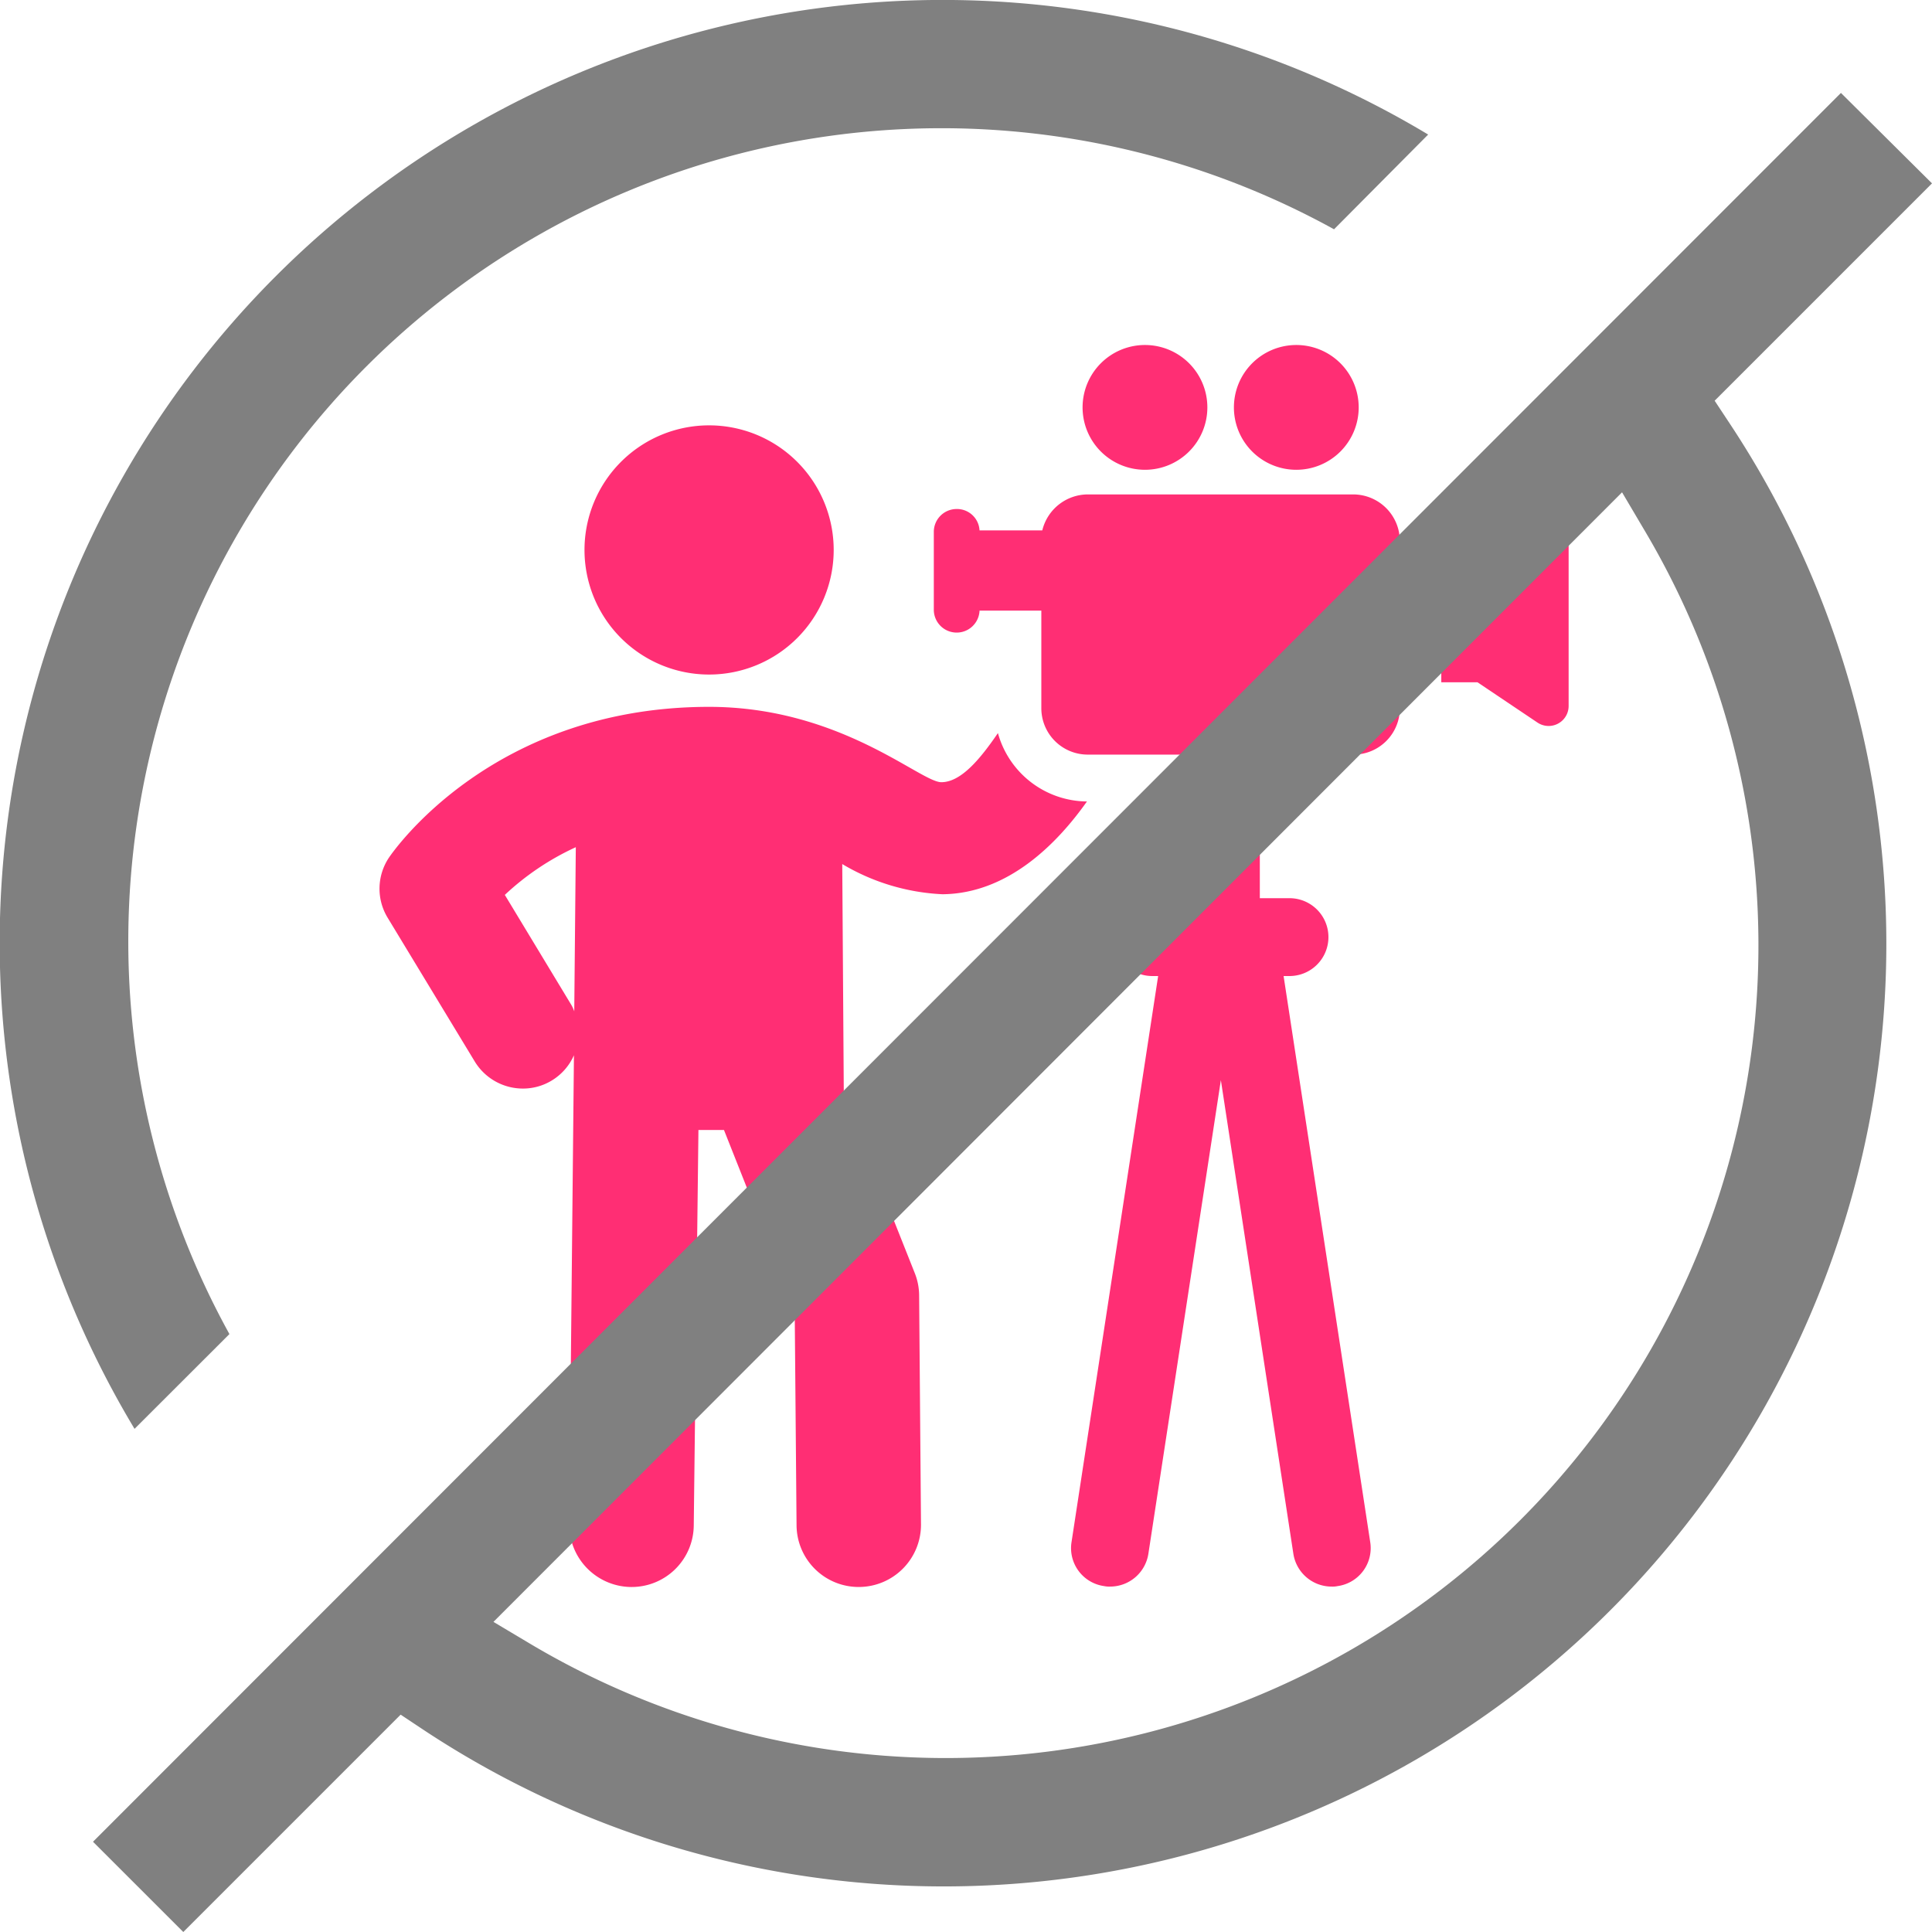
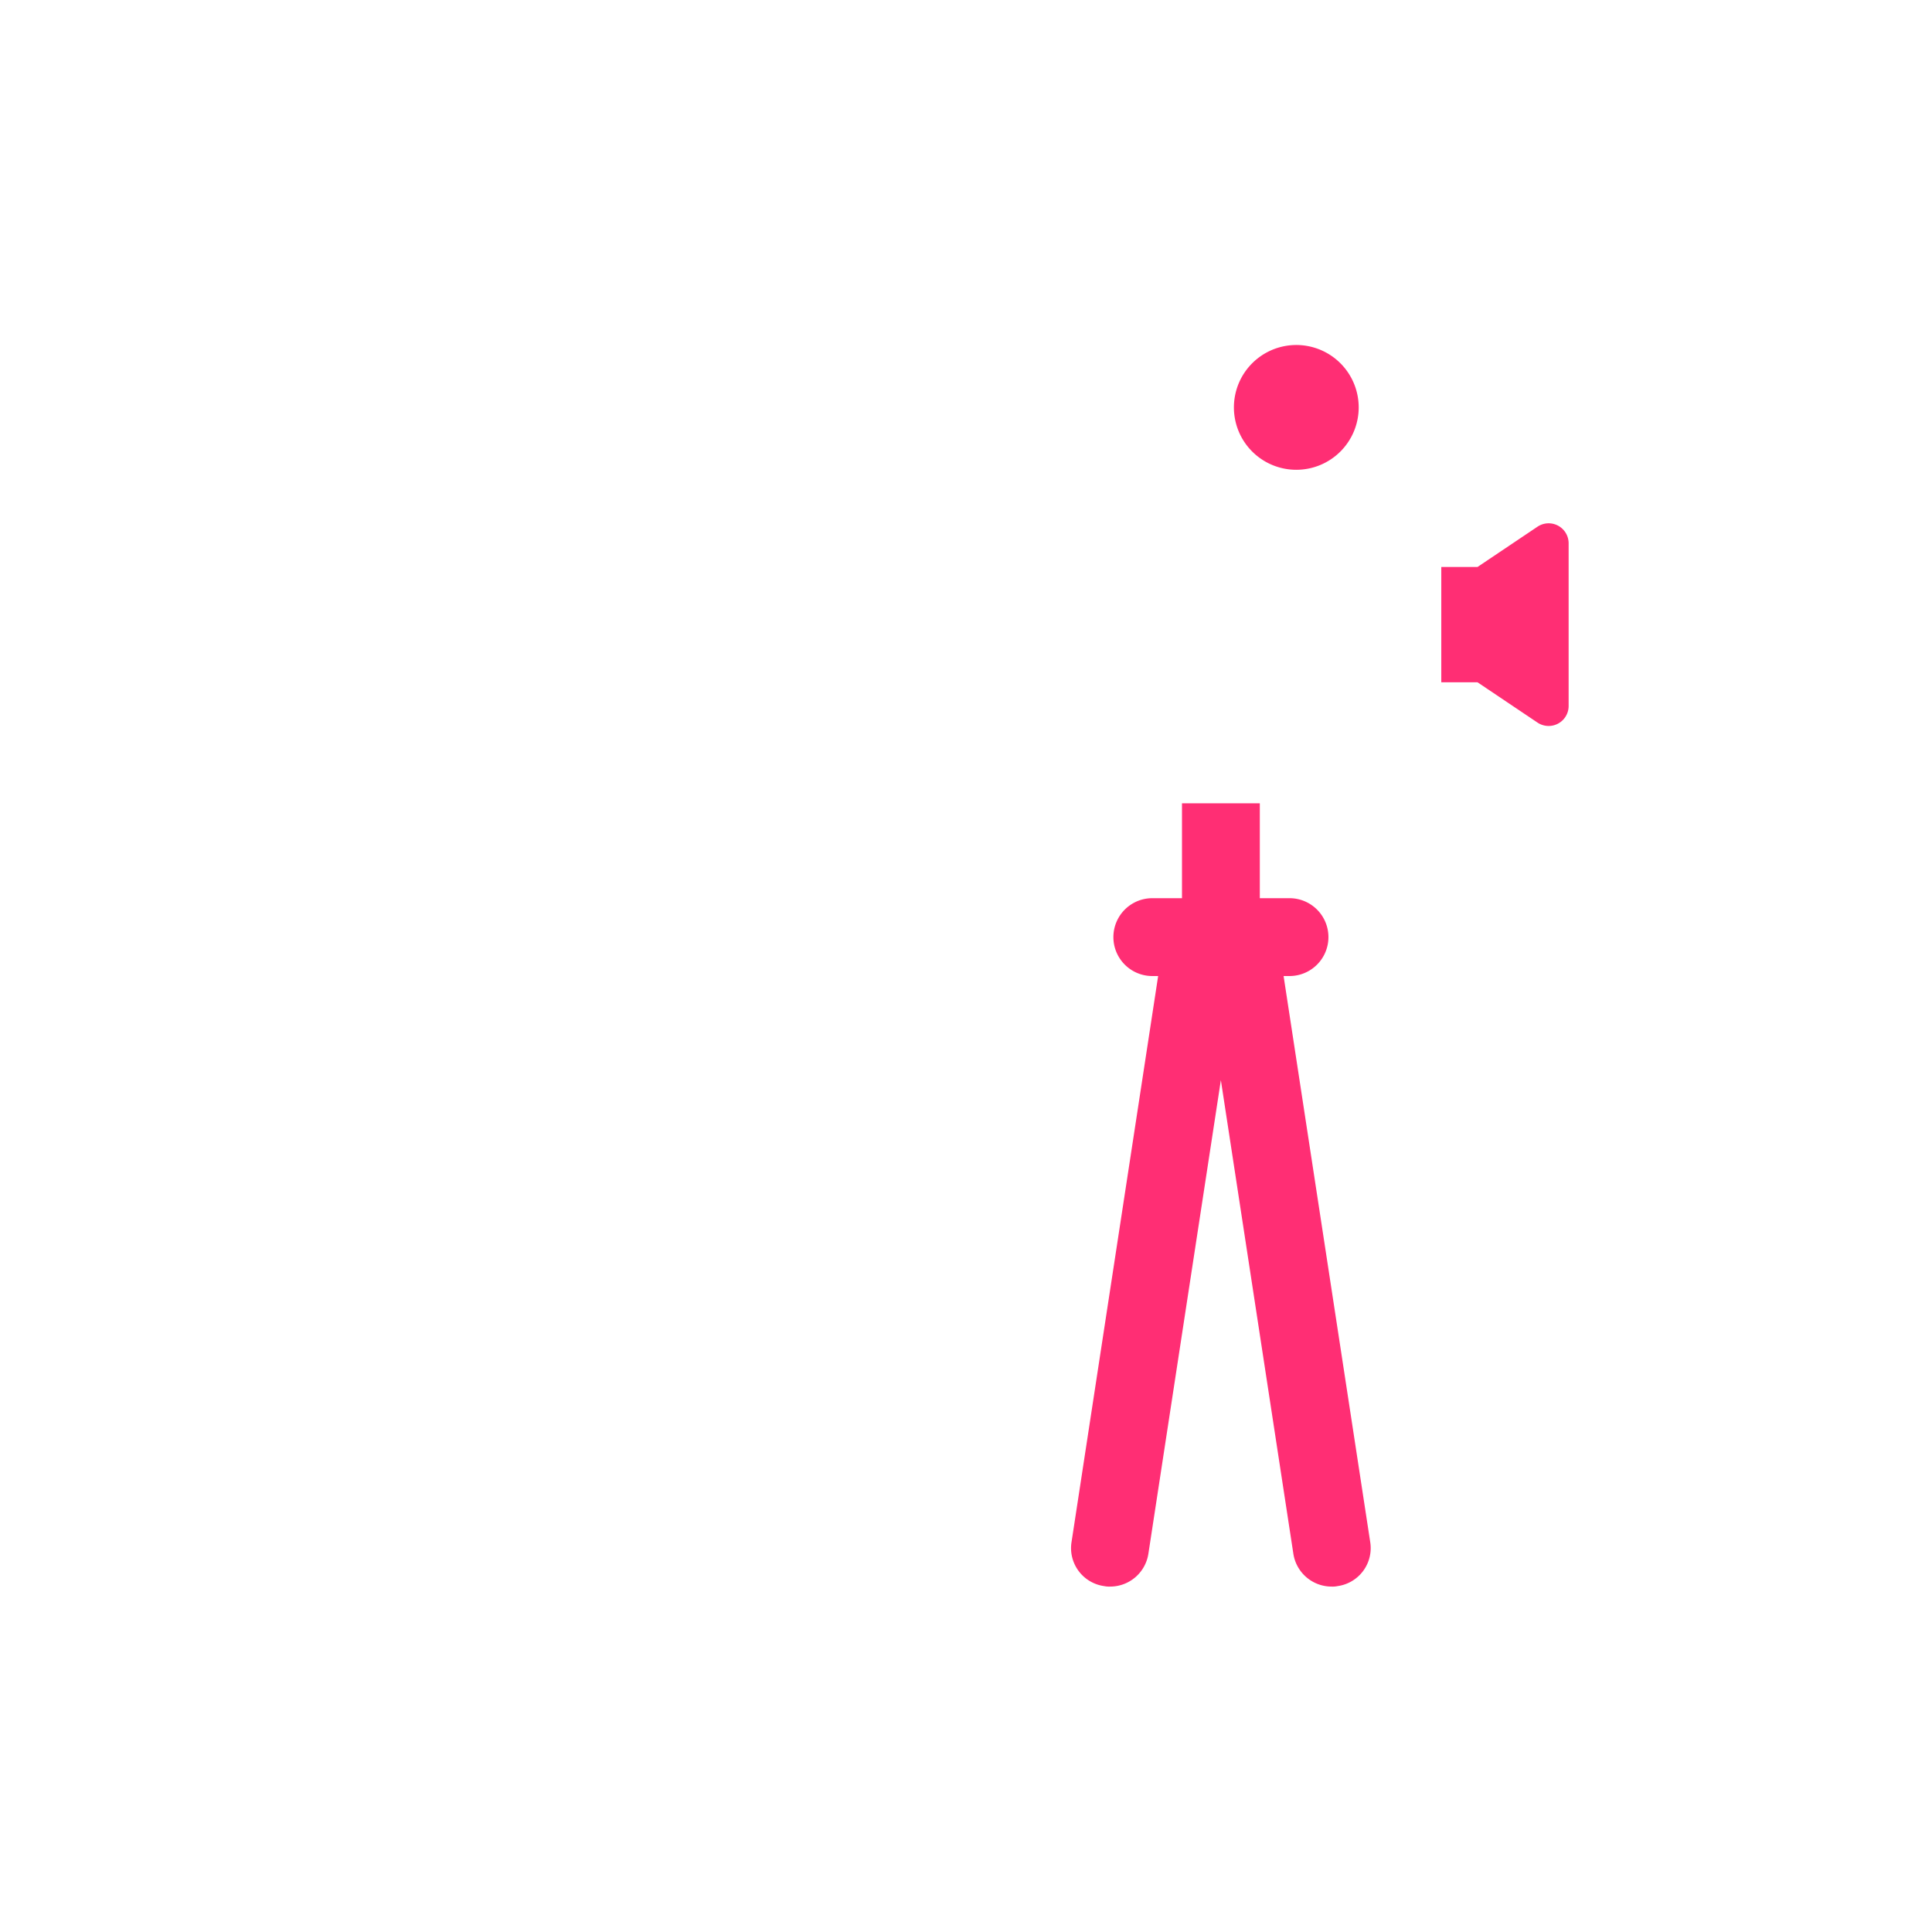
<svg xmlns="http://www.w3.org/2000/svg" width="112" height="112" viewBox="0 0 112 112">
  <defs>
    <style>
      .cls-1 {
        fill: #ff2e74;
      }

      .cls-2 {
        fill: gray;
      }

      .cls-3 {
        clip-path: url(#clip-path);
      }

      .cls-4 {
        clip-path: url(#clip-path-2);
      }
    </style>
    <clipPath id="clip-path">
      <rect id="長方形_137" data-name="長方形 137" class="cls-1" width="68.939" height="72" />
    </clipPath>
    <clipPath id="clip-path-2">
-       <rect id="長方形_126" data-name="長方形 126" class="cls-2" width="112" height="112" />
-     </clipPath>
+       </clipPath>
  </defs>
  <g id="グループ_359" data-name="グループ 359" transform="translate(-584 -2823)">
    <g id="グループ_270" data-name="グループ 270" transform="translate(19 57)">
      <g id="グループ_269" data-name="グループ 269" transform="translate(587 2786)">
        <g id="グループ_268" data-name="グループ 268" class="cls-3">
-           <path id="パス_121" data-name="パス 121" class="cls-1" d="M35.853,75.381c-1.011,1.479-2.131,2.851-3.284,2.851-1.214,0-5.855-4.368-13.464-4.368C6.543,73.865.786,82.257.551,82.6a3.239,3.239,0,0,0-.072,3.5L5.532,94.44a3.267,3.267,0,0,0,2.78,1.552,3.2,3.2,0,0,0,1.678-.469,3.231,3.231,0,0,0,1.282-1.462L11,121.241a3.621,3.621,0,0,0,3.573,3.646h.036a3.6,3.6,0,0,0,3.609-3.573l.271-22.921h1.48l4.1,10.341.108,12.579a3.6,3.6,0,0,0,3.609,3.573H27.8a3.608,3.608,0,0,0,3.591-3.628l-.108-13.266a3.545,3.545,0,0,0-.252-1.3l-4.115-10.36-.09-13.355a12.465,12.465,0,0,0,5.811,1.75c3.826-.036,6.678-2.978,8.374-5.378a5.4,5.4,0,0,1-5.162-3.97M11.29,91.516a2.089,2.089,0,0,0-.217-.451l-3.808-6.3A15.358,15.358,0,0,1,11.38,82Z" transform="translate(0 -52.887)" />
-           <path id="パス_122" data-name="パス 122" class="cls-1" d="M49.065,30.848a7.223,7.223,0,1,0-7.223-7.223,7.223,7.223,0,0,0,7.223,7.223" transform="translate(-29.958 -11.744)" />
          <path id="パス_123" data-name="パス 123" class="cls-1" d="M222.316,36.577l-3.482,2.338h-2.1V45.6h2.1l3.482,2.339a1.159,1.159,0,0,0,1.8-.962V37.539a1.159,1.159,0,0,0-1.8-.962" transform="translate(-155.181 -26.047)" />
          <path id="パス_124" data-name="パス 124" class="cls-1" d="M153.469,103.565l5.02,32.8a2.224,2.224,0,0,1-1.89,2.566,1.372,1.372,0,0,1-.338.028,2.244,2.244,0,0,1-2.228-1.918l-4.2-27.44-4.2,27.44a2.244,2.244,0,0,1-2.228,1.918,1.377,1.377,0,0,1-.338-.028,2.223,2.223,0,0,1-1.889-2.566l5.019-32.8h-.338a2.256,2.256,0,1,1,0-4.513h1.72v-5.5h4.512v5.5h1.721a2.256,2.256,0,0,1,0,4.513Z" transform="translate(-101.058 -66.983)" />
-           <path id="パス_125" data-name="パス 125" class="cls-1" d="M147.114,7.235A3.617,3.617,0,1,0,143.5,3.618a3.617,3.617,0,0,0,3.617,3.617" transform="translate(-102.742 -0.001)" />
          <path id="パス_126" data-name="パス 126" class="cls-1" d="M178.018,7.235A3.617,3.617,0,1,0,174.4,3.618a3.616,3.616,0,0,0,3.617,3.617" transform="translate(-124.869 -0.001)" />
-           <path id="パス_127" data-name="パス 127" class="cls-1" d="M140.161,33.2v9.673a2.691,2.691,0,0,1-2.708,2.708h-15.37a2.69,2.69,0,0,1-2.707-2.708v-5.64h-3.582a1.326,1.326,0,0,1-2.651-.057V32.669a1.324,1.324,0,0,1,1.325-1.325,1.307,1.307,0,0,1,1.325,1.241h3.638a2.726,2.726,0,0,1,2.651-2.087h15.37a2.708,2.708,0,0,1,2.708,2.707" transform="translate(-81.009 -21.836)" />
        </g>
      </g>
    </g>
    <g id="グループ_235" data-name="グループ 235" transform="translate(584 2823)">
      <g id="グループ_233" data-name="グループ 233" class="cls-4" transform="translate(0 0)">
        <path id="パス_82" data-name="パス 82" class="cls-2" d="M7.8,82.832A54.664,54.664,0,0,1,82.792,7.8l-5.456,5.492A47.138,47.138,0,0,0,13.3,77.338ZM10.626,112l12.6-12.6,1.325.881a54.643,54.643,0,0,0,75.727-75.723L99.4,23.23l12.6-12.6-5.279-5.243L5.392,106.768ZM94.032,28.54,95.308,30.7A47.115,47.115,0,0,1,30.749,95.3l-2.143-1.278Z" transform="translate(0 0)" />
      </g>
    </g>
  </g>
</svg>